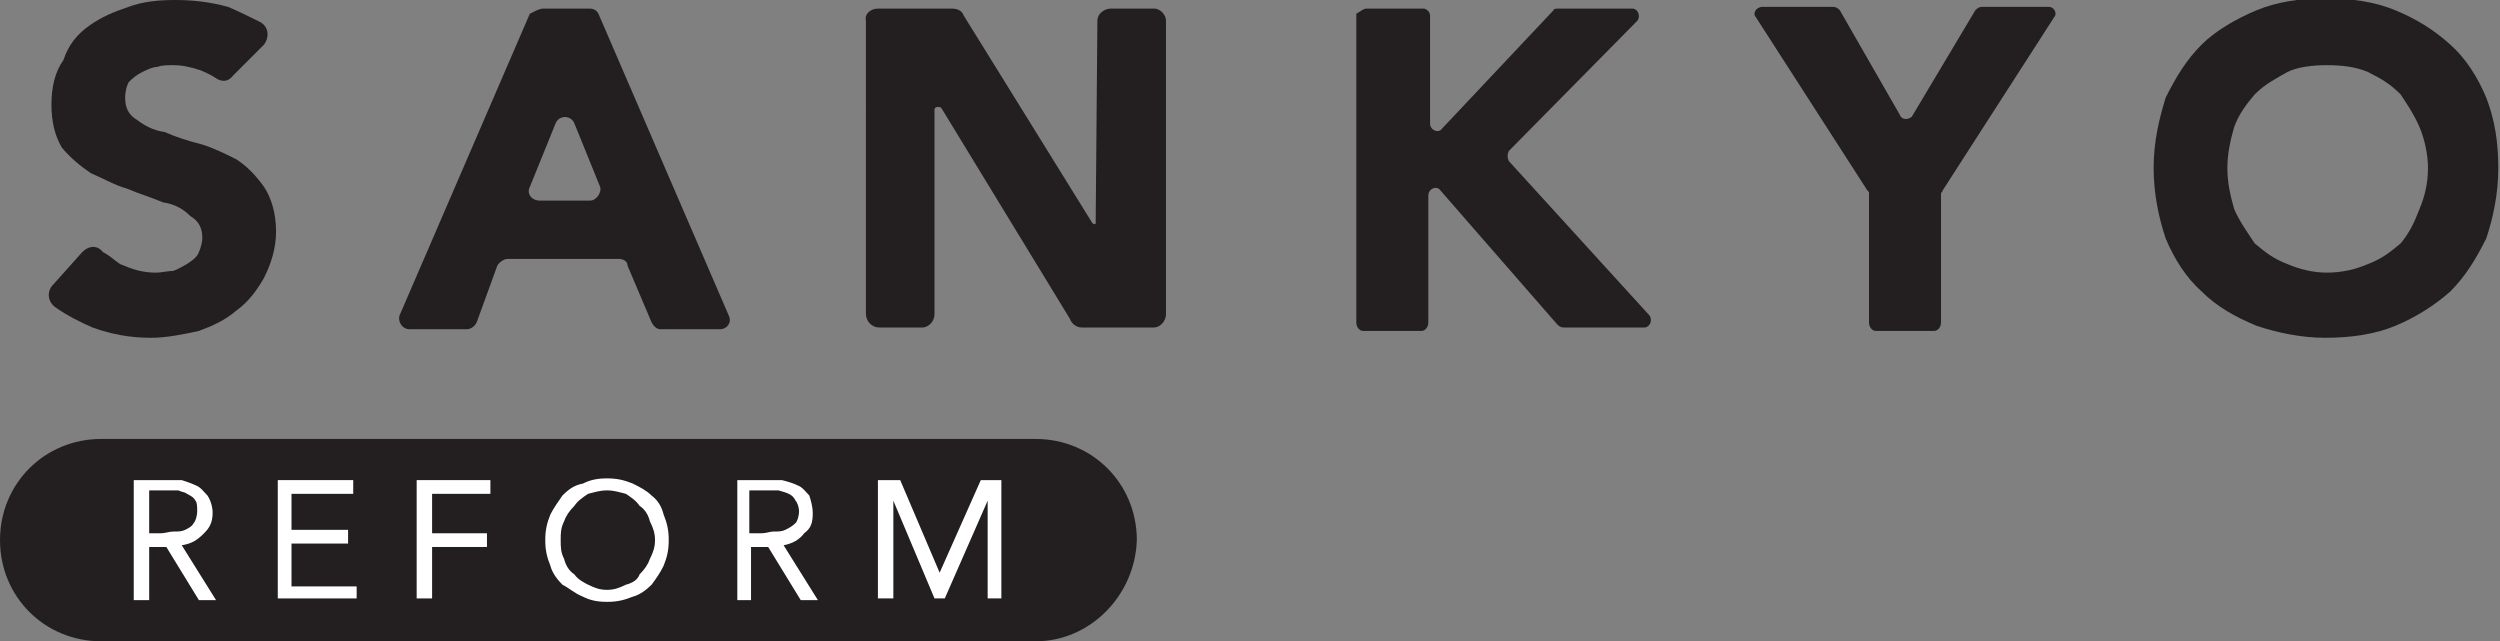
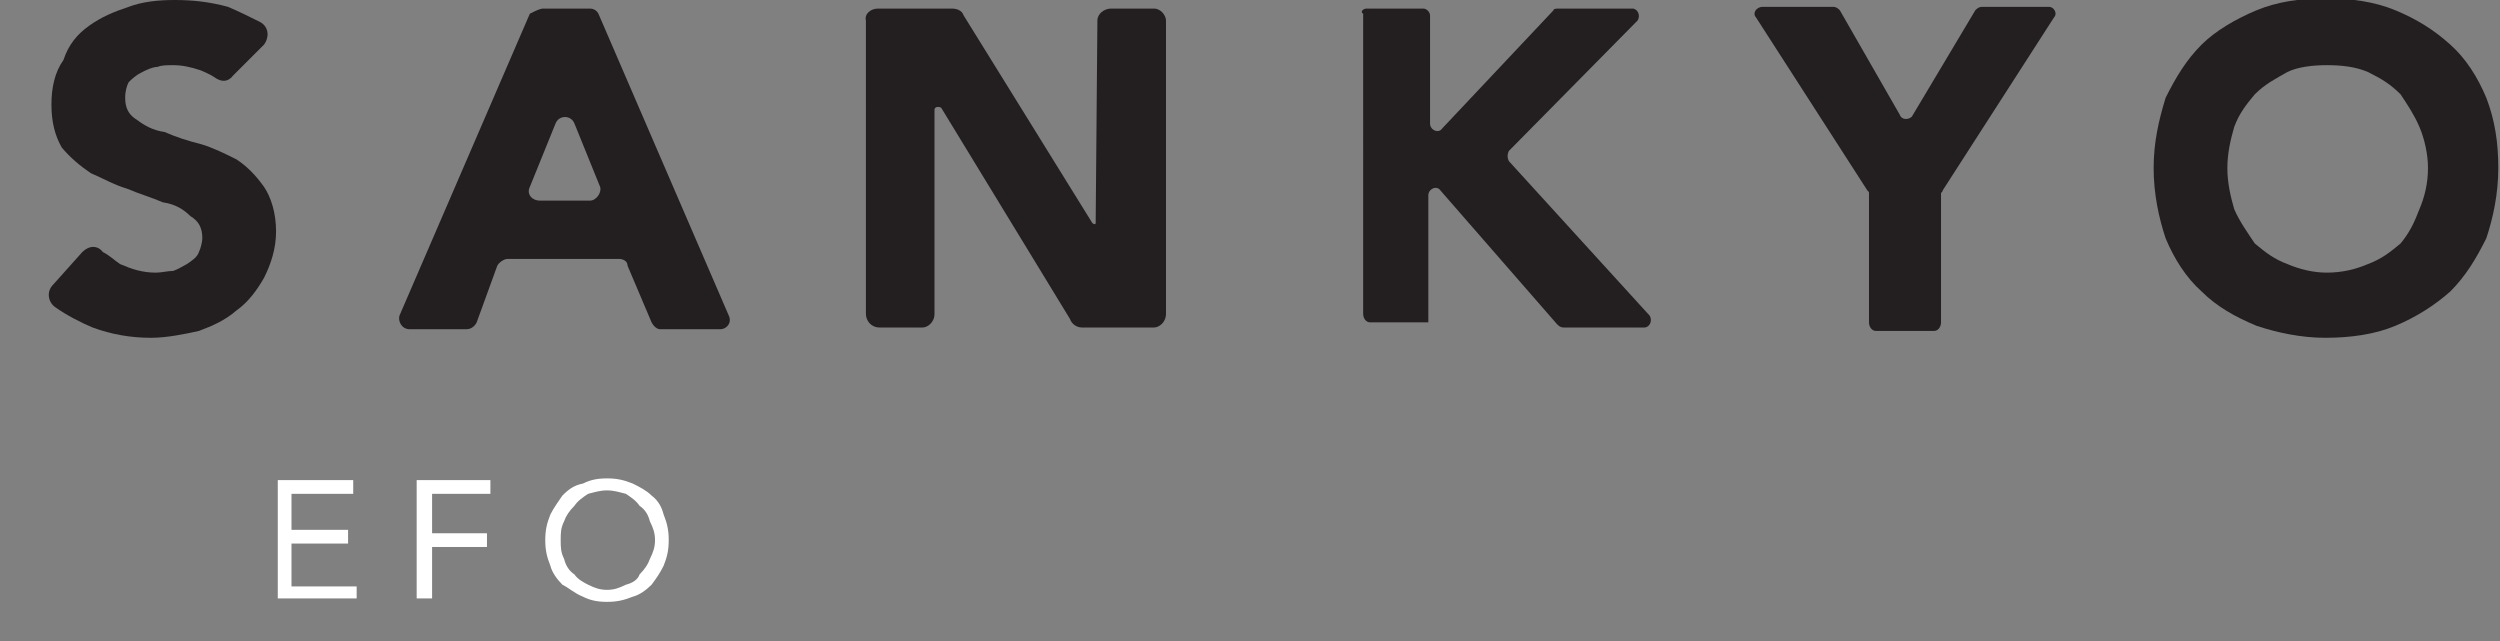
<svg xmlns="http://www.w3.org/2000/svg" version="1.1" id="レイヤー_1" x="0px" y="0px" viewBox="0 0 145.8 37.4" style="enable-background:new 0 0 145.8 37.4;" xml:space="preserve">
  <rect x="0" y="0" width="145.8" height="37.4" fill="#808080" stroke="none" />
  <style type="text/css">
	.st0{fill:#231F20;}
	.st1{fill:#FFFFFF;}
</style>
  <g>
-     <path class="st0" d="M60.4,37.4H5.9c-3.3,0-5.9-2.6-5.9-5.9c0-3.3,2.6-5.9,5.9-5.9h54.5c3.3,0,5.9,2.6,5.9,5.9   C66.2,34.7,63.6,37.4,60.4,37.4" />
-     <path class="st1" d="M8.7,31.1h0.7c0.2,0,0.5-0.1,0.7-0.1c0.3,0,0.5,0,0.7-0.1c0.2-0.1,0.4-0.2,0.5-0.4c0.1-0.1,0.2-0.4,0.2-0.7   c0-0.2,0-0.5-0.1-0.6c-0.1-0.2-0.3-0.3-0.5-0.4c-0.1-0.1-0.3-0.1-0.5-0.2H9.8H8.7V31.1z M7.8,28h1.8h1c0.3,0.1,0.6,0.2,0.8,0.3   c0.3,0.1,0.5,0.4,0.7,0.6c0.2,0.3,0.3,0.7,0.3,1c0,0.6-0.2,0.9-0.5,1.2c-0.4,0.4-0.7,0.6-1.3,0.7l2,3.2h-1l-1.9-3.1h-1v3.1H7.8V28z   " />
    <polygon class="st1" points="16.2,28 20.6,28 20.6,28.8 17,28.8 17,30.9 20.3,30.9 20.3,31.7 17,31.7 17,34.2 20.8,34.2 20.8,34.9    16.2,34.9  " />
    <polygon class="st1" points="24.3,28 28.6,28 28.6,28.8 25.2,28.8 25.2,31.1 28.4,31.1 28.4,31.9 25.2,31.9 25.2,34.9 24.3,34.9     " />
    <path class="st1" d="M35.4,34.4c0.4,0,0.7-0.1,1.1-0.3c0.4-0.1,0.7-0.3,0.8-0.6c0.3-0.3,0.5-0.6,0.6-0.9c0.2-0.4,0.3-0.7,0.3-1.1   c0-0.4-0.1-0.7-0.3-1.1c-0.1-0.4-0.3-0.7-0.6-0.9c-0.2-0.3-0.5-0.5-0.8-0.7c-0.4-0.1-0.7-0.2-1.1-0.2c-0.4,0-0.7,0.1-1.1,0.2   c-0.3,0.2-0.6,0.4-0.8,0.7c-0.3,0.3-0.5,0.6-0.6,0.9c-0.2,0.4-0.2,0.7-0.2,1.1c0,0.4,0,0.7,0.2,1.1c0.1,0.4,0.3,0.7,0.6,0.9   c0.2,0.3,0.6,0.5,0.8,0.6C34.7,34.3,35,34.4,35.4,34.4 M35.4,35.1c-0.6,0-1-0.1-1.4-0.3c-0.5-0.2-0.8-0.5-1.2-0.7   c-0.3-0.3-0.6-0.7-0.7-1.1c-0.2-0.5-0.3-0.9-0.3-1.5c0-0.6,0.1-1,0.3-1.5c0.2-0.4,0.5-0.8,0.7-1.1c0.4-0.4,0.7-0.6,1.2-0.7   c0.4-0.2,0.8-0.3,1.4-0.3c0.6,0,1,0.1,1.5,0.3c0.4,0.2,0.8,0.4,1.1,0.7c0.4,0.3,0.6,0.7,0.7,1.1c0.2,0.5,0.3,0.9,0.3,1.5   c0,0.6-0.1,1-0.3,1.5c-0.2,0.4-0.4,0.7-0.7,1.1c-0.3,0.3-0.7,0.6-1.1,0.7C36.4,35,36,35.1,35.4,35.1" />
-     <path class="st1" d="M43.7,31.1h0.7c0.3,0,0.5-0.1,0.7-0.1c0.3,0,0.5,0,0.7-0.1c0.2-0.1,0.4-0.2,0.6-0.4c0.1-0.1,0.2-0.4,0.2-0.7   c0-0.2-0.1-0.5-0.2-0.6c-0.1-0.2-0.2-0.3-0.4-0.4c-0.2-0.1-0.3-0.1-0.6-0.2h-0.6h-1.1V31.1z M42.9,28h1.8h0.9   c0.4,0.1,0.7,0.2,0.9,0.3c0.3,0.1,0.5,0.4,0.7,0.6c0.1,0.3,0.2,0.7,0.2,1c0,0.6-0.1,0.9-0.5,1.2c-0.3,0.4-0.7,0.6-1.2,0.7l2,3.2h-1   l-1.9-3.1h-1v3.1h-0.8V28z" />
-     <polygon class="st1" points="51.2,28 52.5,28 54.8,33.4 57.2,28 58.4,28 58.4,34.9 57.6,34.9 57.6,29.2 55.1,34.9 54.5,34.9    52.1,29.2 52.1,34.9 51.2,34.9  " />
    <g>
      <path class="st0" d="M13.6,4.4c-0.3,0.4-0.7,0.4-1.1,0.1c-0.3-0.2-0.6-0.3-0.8-0.4c-0.6-0.2-1.1-0.3-1.6-0.3c-0.3,0-0.7,0-0.9,0.1    c-0.3,0-0.7,0.2-0.9,0.3C7.9,4.4,7.7,4.6,7.5,4.8C7.4,5,7.3,5.3,7.3,5.7c0,0.6,0.2,1,0.7,1.3c0.4,0.3,0.9,0.6,1.6,0.7    c0.7,0.3,1.3,0.5,2.1,0.7c0.7,0.2,1.5,0.6,2.1,0.9c0.6,0.4,1.1,0.9,1.6,1.6c0.4,0.6,0.7,1.5,0.7,2.6c0,1-0.3,1.9-0.7,2.7    c-0.4,0.7-0.9,1.4-1.6,1.9c-0.7,0.6-1.4,0.9-2.2,1.2c-0.9,0.2-1.9,0.4-2.8,0.4c-1.2,0-2.3-0.2-3.4-0.6c-0.7-0.3-1.5-0.7-2.2-1.2    c-0.4-0.3-0.5-0.9-0.1-1.3l1.7-1.9c0.4-0.4,0.9-0.4,1.2,0c0.4,0.2,0.7,0.5,1,0.7c0.7,0.3,1.3,0.5,2.1,0.5c0.3,0,0.7-0.1,1-0.1    c0.3-0.1,0.6-0.3,0.8-0.4c0.3-0.2,0.6-0.4,0.7-0.7c0.1-0.2,0.2-0.6,0.2-0.8c0-0.6-0.2-1-0.7-1.3c-0.4-0.4-0.9-0.7-1.6-0.8    c-0.7-0.3-1.4-0.5-2.1-0.8c-0.7-0.2-1.4-0.6-2.1-0.9C4.7,9.7,4.1,9.2,3.6,8.6C3.2,7.9,3,7.1,3,6.1c0-1,0.2-1.9,0.7-2.6    C4,2.6,4.5,2,5.2,1.5C5.9,1,6.6,0.7,7.5,0.4C8.3,0.1,9.2,0,10.2,0c1,0,2,0.1,3.1,0.4c0.7,0.3,1.3,0.6,1.9,0.9    c0.5,0.3,0.5,0.9,0.2,1.3L13.6,4.4z" />
      <path class="st0" d="M31.7,0.5h2.7c0.2,0,0.4,0.1,0.5,0.3l7.6,17.6c0.2,0.4-0.1,0.8-0.5,0.8h-3.5c-0.2,0-0.4-0.2-0.5-0.4l-1.4-3.3    c0-0.3-0.3-0.4-0.5-0.4h-6.5c-0.2,0-0.5,0.2-0.6,0.4l-1.2,3.3c-0.1,0.2-0.3,0.4-0.6,0.4h-3.3c-0.5,0-0.7-0.5-0.6-0.8l7.6-17.6    C31.3,0.6,31.5,0.5,31.7,0.5 M32.4,7.2l-1.5,3.7c-0.2,0.4,0.1,0.8,0.6,0.8h2.9c0.4,0,0.7-0.5,0.6-0.8l-1.5-3.7    C33.3,6.7,32.6,6.7,32.4,7.2" />
      <path class="st0" d="M51.2,0.5h4.3c0.3,0,0.6,0.1,0.7,0.4L63.7,13c0.1,0.1,0.2,0.1,0.2,0L64,1.2c0-0.4,0.4-0.7,0.8-0.7h2.5    c0.4,0,0.7,0.4,0.7,0.7v17.1c0,0.5-0.4,0.8-0.7,0.8h-4.2c-0.3,0-0.6-0.2-0.7-0.5L54.9,6.3c-0.1-0.1-0.4-0.1-0.4,0.1v11.9    c0,0.5-0.4,0.8-0.7,0.8h-2.5c-0.5,0-0.8-0.4-0.8-0.8V1.2C50.4,0.8,50.8,0.5,51.2,0.5" />
-       <path class="st0" d="M79.7,0.5H83c0.2,0,0.4,0.2,0.4,0.4v6.3c0,0.4,0.5,0.6,0.7,0.3l6.5-6.9c0-0.1,0.2-0.1,0.3-0.1h4.3    c0.3,0,0.5,0.4,0.3,0.7L88,8.8c-0.1,0.2-0.1,0.4,0,0.6l8.2,9c0.2,0.3,0,0.7-0.3,0.7h-4.7c-0.2,0-0.3-0.1-0.4-0.2L84,11.1    c-0.2-0.3-0.7-0.1-0.7,0.3v7.4c0,0.3-0.2,0.5-0.4,0.5h-3.4c-0.2,0-0.4-0.2-0.4-0.5V0.8C79.3,0.7,79.5,0.5,79.7,0.5" />
+       <path class="st0" d="M79.7,0.5H83c0.2,0,0.4,0.2,0.4,0.4v6.3c0,0.4,0.5,0.6,0.7,0.3l6.5-6.9c0-0.1,0.2-0.1,0.3-0.1h4.3    c0.3,0,0.5,0.4,0.3,0.7L88,8.8c-0.1,0.2-0.1,0.4,0,0.6l8.2,9c0.2,0.3,0,0.7-0.3,0.7h-4.7c-0.2,0-0.3-0.1-0.4-0.2L84,11.1    c-0.2-0.3-0.7-0.1-0.7,0.3v7.4h-3.4c-0.2,0-0.4-0.2-0.4-0.5V0.8C79.3,0.7,79.5,0.5,79.7,0.5" />
      <path class="st0" d="M108.9,11.1L102.4,1c-0.2-0.2,0-0.6,0.4-0.6h4.1c0.2,0,0.3,0.1,0.4,0.2l3.5,6.1c0.1,0.3,0.5,0.3,0.7,0.1    l3.7-6.2c0.1-0.1,0.2-0.2,0.4-0.2h3.9c0.3,0,0.5,0.4,0.3,0.6l-6.5,10.1c0,0.1-0.1,0.1-0.1,0.2v7.5c0,0.3-0.2,0.5-0.4,0.5h-3.4    c-0.2,0-0.4-0.2-0.4-0.5v-7.5C109,11.2,109,11.2,108.9,11.1" />
      <path class="st0" d="M125.6,9.8c0-1.5,0.3-2.8,0.7-4.1c0.6-1.2,1.2-2.2,2.1-3.1c0.8-0.8,2-1.5,3.2-2c1.2-0.5,2.6-0.7,4-0.7    c1.5,0,2.9,0.2,4.1,0.7c1.2,0.5,2.2,1.1,3.2,2c0.9,0.8,1.6,1.9,2.1,3.1c0.5,1.3,0.7,2.6,0.7,4.1c0,1.5-0.3,2.9-0.7,4.1    c-0.6,1.2-1.2,2.2-2.1,3.1c-0.9,0.8-2,1.5-3.2,2c-1.2,0.5-2.6,0.7-4.1,0.7c-1.4,0-2.8-0.3-4-0.7c-1.2-0.5-2.3-1.1-3.2-2    c-0.9-0.8-1.6-1.9-2.1-3.1C125.9,12.7,125.6,11.3,125.6,9.8 M129.9,9.8c0,0.9,0.2,1.7,0.4,2.4c0.3,0.7,0.8,1.4,1.2,2    c0.6,0.5,1.1,0.9,1.9,1.2c0.7,0.3,1.5,0.5,2.3,0.5c0.9,0,1.7-0.2,2.4-0.5c0.8-0.3,1.3-0.7,1.9-1.2c0.5-0.6,0.8-1.2,1.1-2    c0.3-0.7,0.5-1.5,0.5-2.4c0-0.8-0.2-1.7-0.5-2.4c-0.3-0.7-0.7-1.3-1.1-1.9c-0.6-0.6-1.1-0.9-1.9-1.3c-0.7-0.3-1.5-0.4-2.4-0.4    c-0.8,0-1.7,0.1-2.3,0.4c-0.7,0.4-1.3,0.7-1.9,1.3c-0.5,0.6-0.9,1.1-1.2,1.9C130.1,8.1,129.9,8.9,129.9,9.8" />
    </g>
  </g>
</svg>